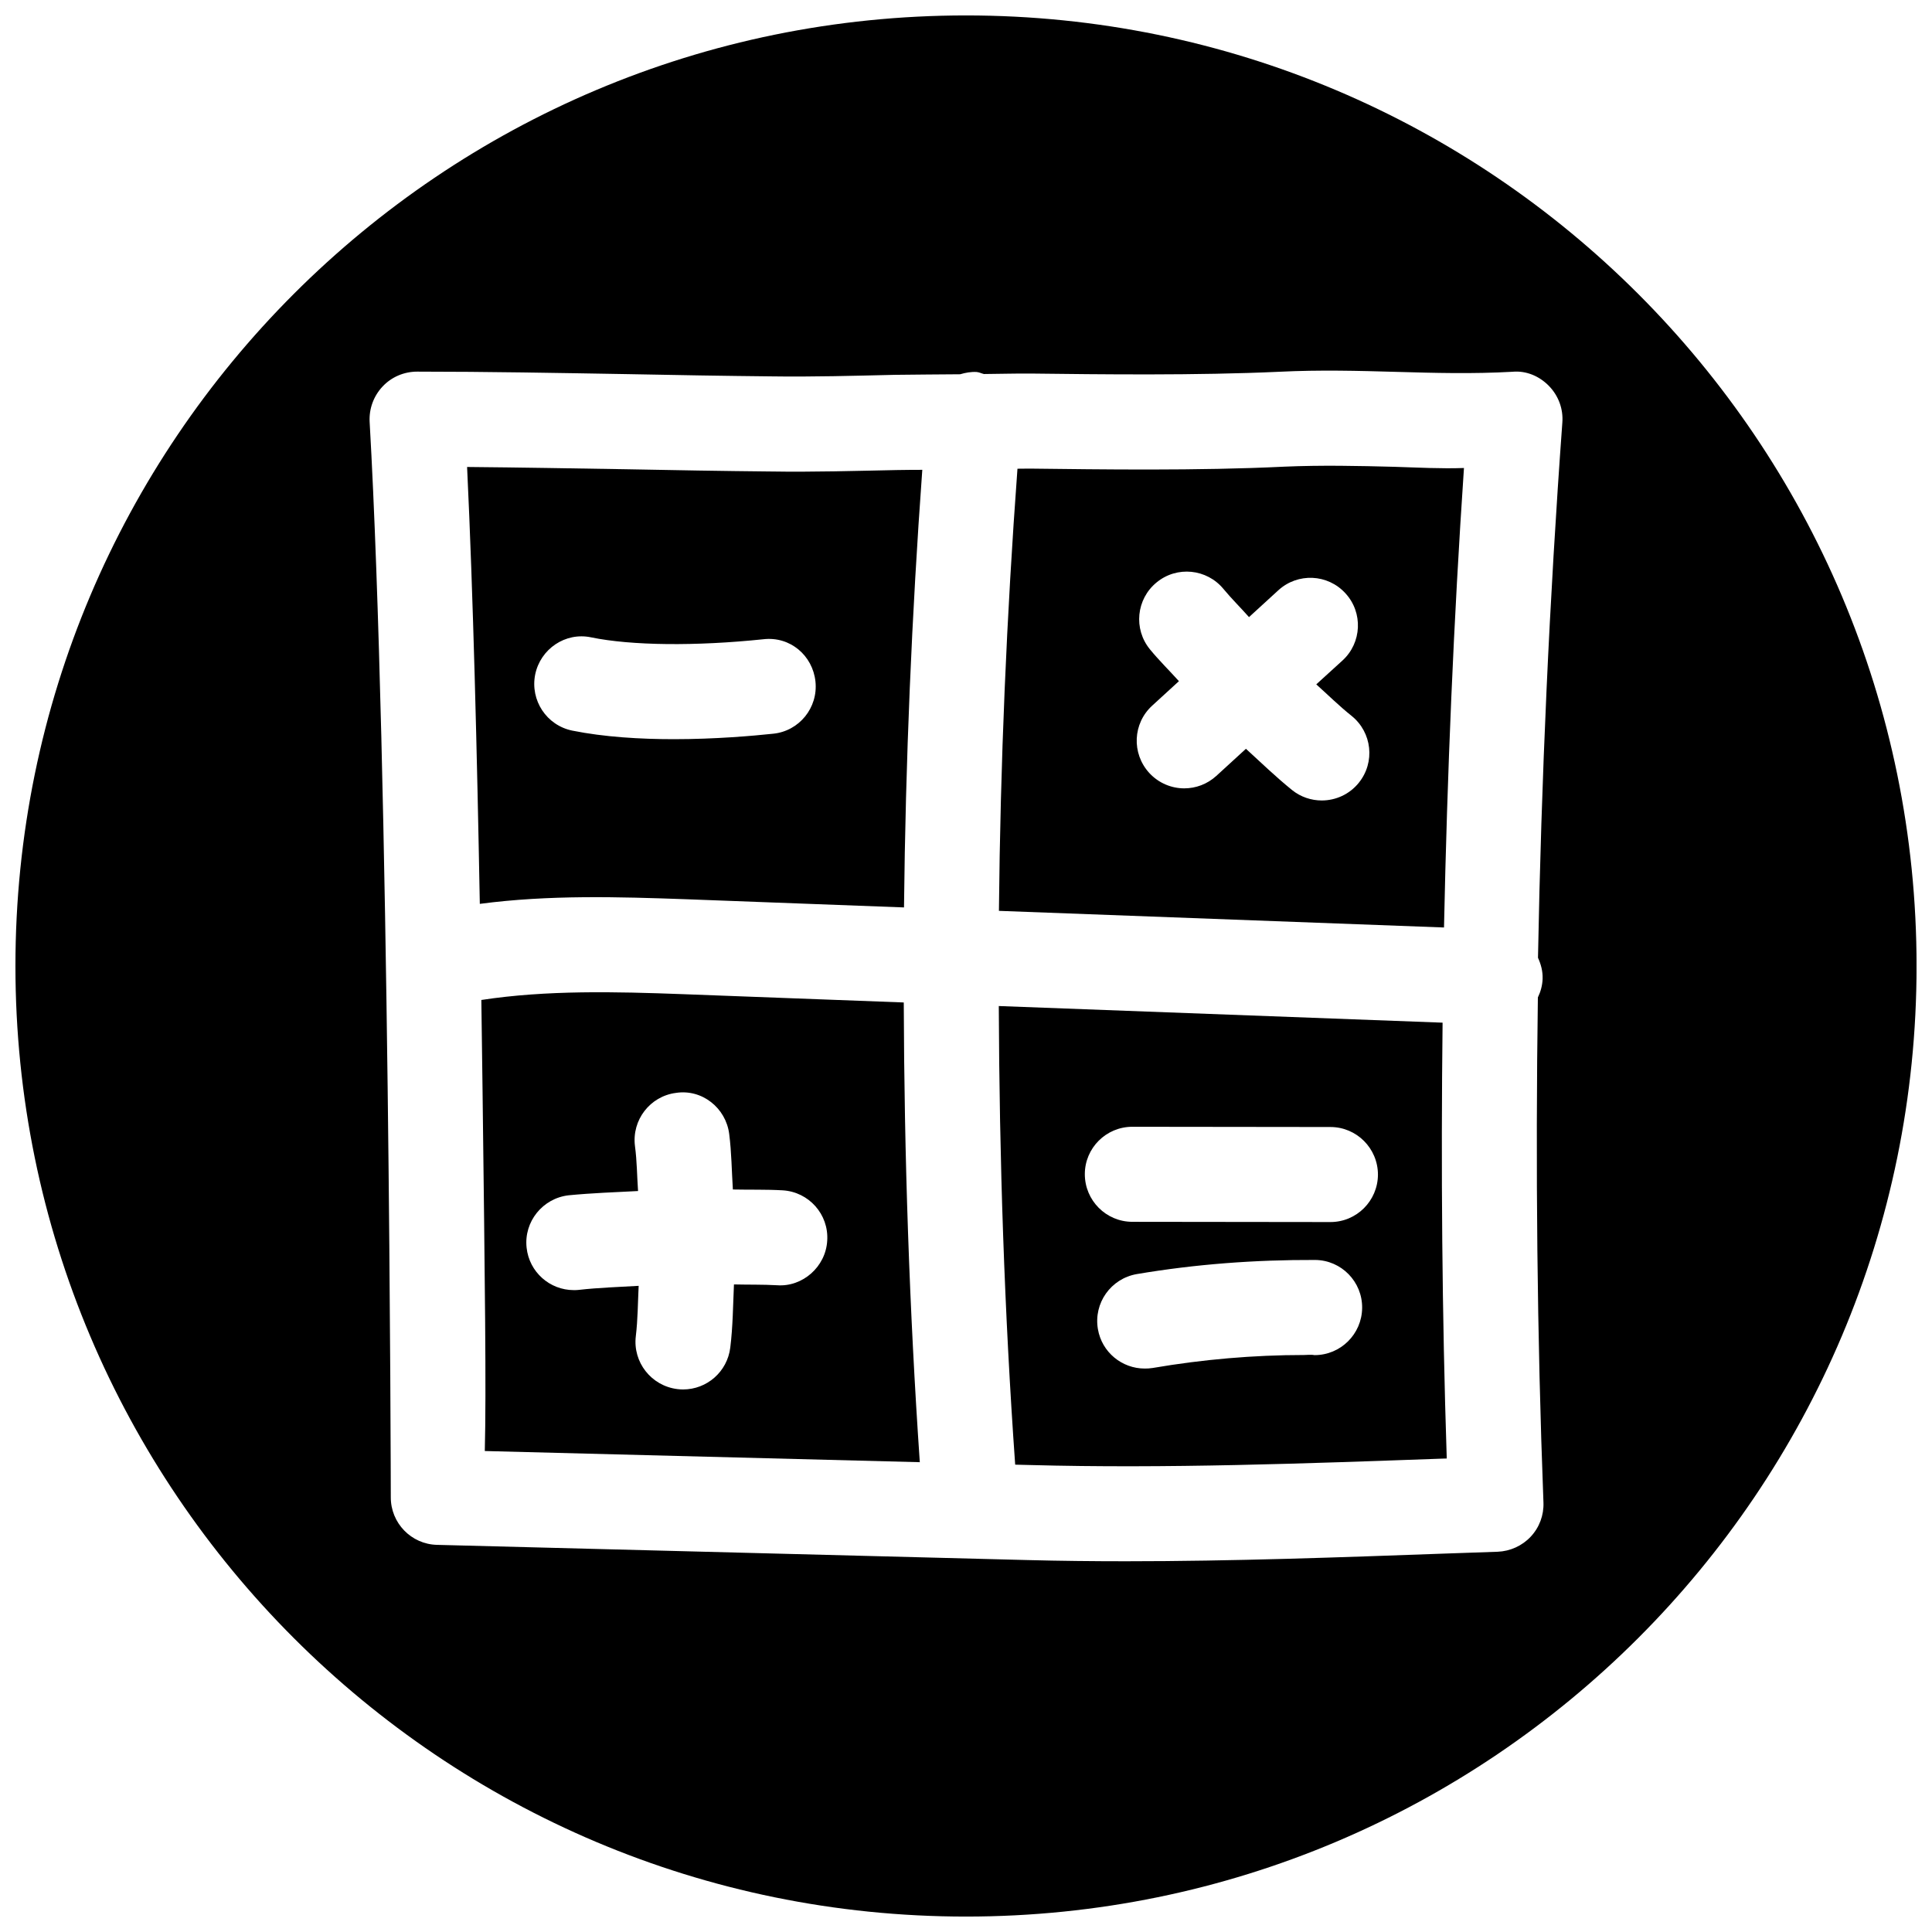
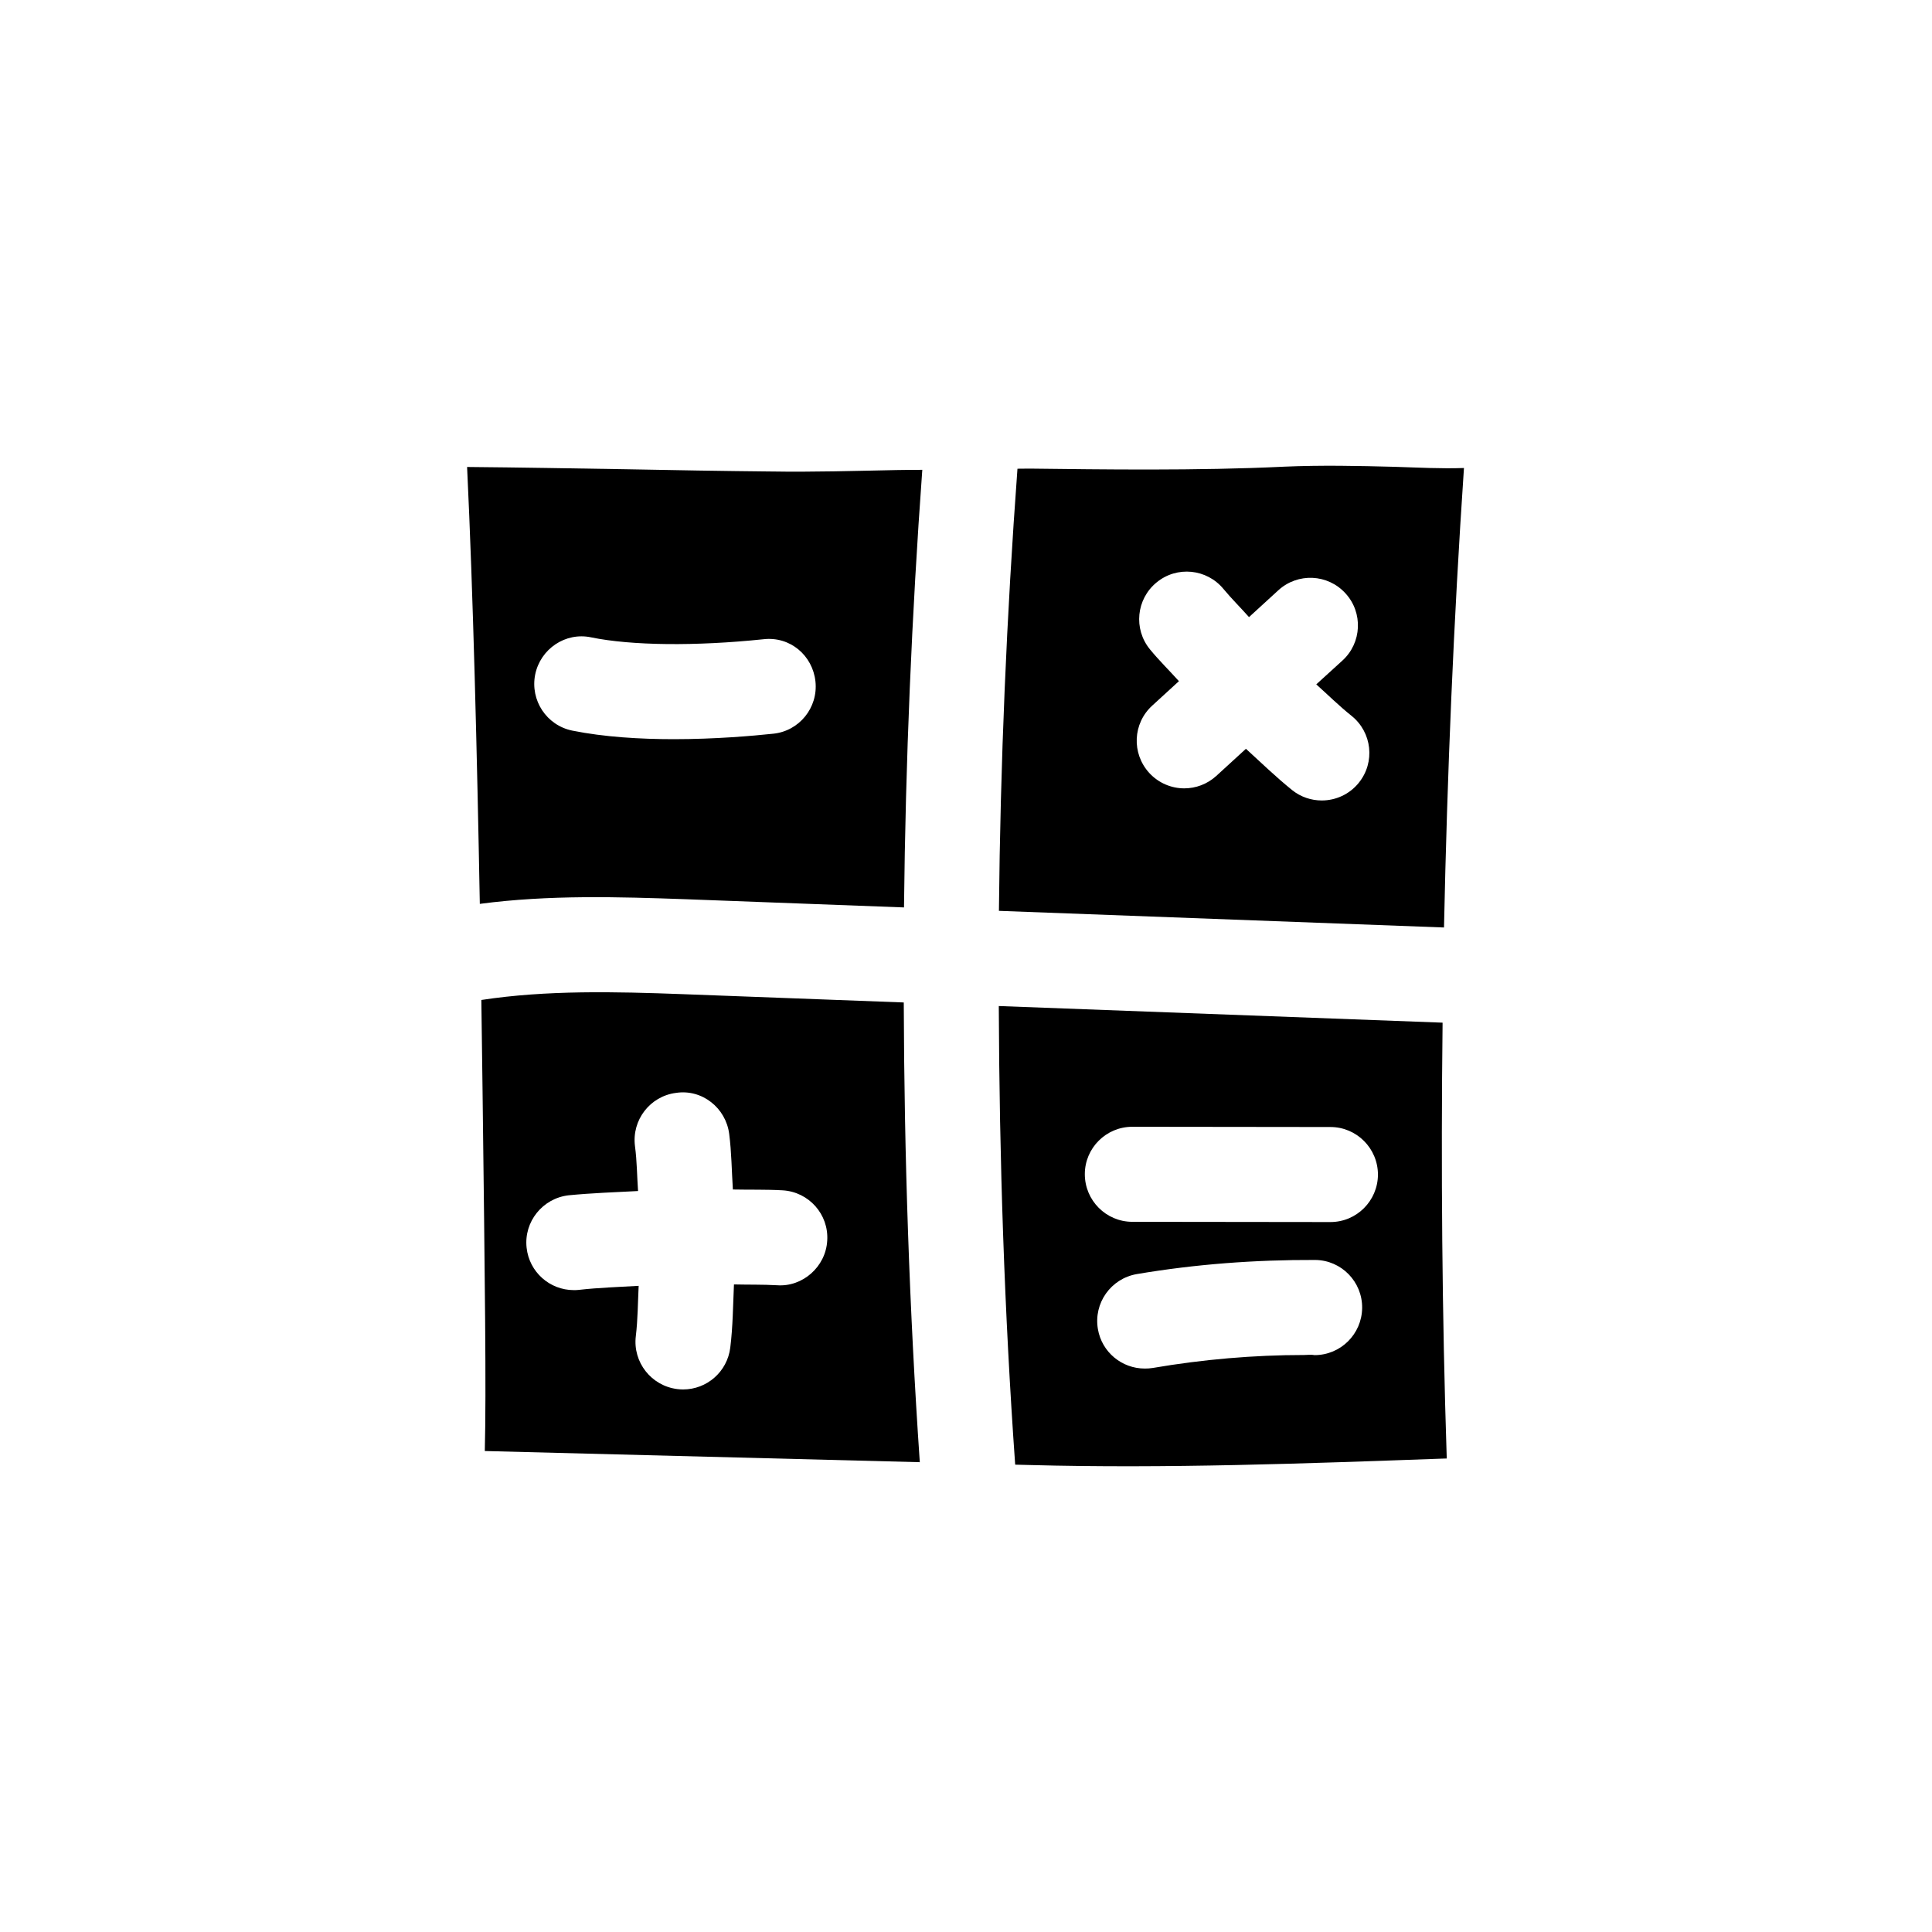
<svg xmlns="http://www.w3.org/2000/svg" width="800px" height="800px" version="1.1" viewBox="144 144 512 512">
  <defs>
    <clipPath id="a">
-       <path d="m148.09 148.09h503.81v503.81h-503.81z" />
-     </clipPath>
+       </clipPath>
  </defs>
  <path d="m348.3 268.95c-12.848-0.125-25.695-0.348-38.543-0.598-13.98-0.223-27.992-0.473-41.973-0.598 1.605 33.473 2.644 76.105 3.371 115.78 18.359-2.426 36.777-1.859 54.664-1.227l57.75 2.172c0.41-38.73 2.047-77.43 4.848-115.97-2.269 0.027-4.539-0.004-6.773 0.059-11.113 0.223-22.168 0.566-33.344 0.379zm0.598 69.492c-5.387 0.57-15.336 1.449-26.324 1.449-8.879 0-18.453-0.566-26.891-2.266-6.836-1.387-11.211-8.031-9.855-14.863 1.387-6.801 8.031-11.305 14.832-9.855 10.707 2.203 27.773 2.363 45.594 0.504 7.144-0.852 13.129 4.312 13.852 11.211 0.727 6.926-4.312 13.129-11.207 13.82z" />
  <path d="m408.69 410.61c0.156 40.621 1.48 81.207 4.344 121.54l3.938 0.098c36.055 0.977 73.273-0.41 109.33-1.699l1.102-0.031c-1.258-38.383-1.543-76.926-1.102-115.5zm83.695 92.512c-0.914-0.188-1.859-0.031-2.801-0.031-13.383 0-26.828 1.164-40.086 3.434-0.723 0.125-1.418 0.156-2.141 0.156-6.016 0-11.367-4.312-12.406-10.484-1.164-6.863 3.434-13.352 10.297-14.547 15.617-2.644 31.395-3.809 47.297-3.746 6.957 0.062 12.531 5.793 12.438 12.754-0.094 6.926-5.731 12.465-12.598 12.465zm4.191-35.266-52.492-0.062c-6.957 0-12.594-5.668-12.594-12.625 0-6.926 5.637-12.562 12.594-12.562l52.492 0.062c6.957 0 12.594 5.668 12.594 12.625-0.031 6.926-5.637 12.562-12.594 12.562z" />
  <path d="m324.87 407.46c-17.758-0.66-36.023-1.102-53.309 1.543 0.125 8.156 0.219 16.152 0.316 23.648 0.629 51.453 1.008 79.855 0.598 95.883l115.28 2.961c-2.769-40.434-4.125-81.117-4.25-121.83zm25.066 77.145c-3.809-0.219-7.621-0.125-11.43-0.219-0.25 5.606-0.285 11.211-0.977 16.75-0.789 6.391-6.203 11.082-12.5 11.082-0.504 0-1.008-0.031-1.512-0.094-6.926-0.852-11.84-7.117-11.02-14.012 0.535-4.441 0.535-8.879 0.754-13.352-5.289 0.316-10.578 0.473-15.84 1.07-0.441 0.062-0.914 0.062-1.355 0.062-6.359 0-11.809-4.785-12.5-11.242-0.754-6.894 4.25-13.098 11.148-13.887 6.109-0.594 12.25-0.812 18.387-1.129-0.281-3.969-0.281-7.965-0.816-11.902-0.883-6.926 4-13.227 10.863-14.105 6.926-1.07 13.227 4 14.105 10.863 0.629 4.879 0.66 9.824 0.977 14.738 4.41 0.094 8.816-0.031 13.195 0.219 6.926 0.41 12.25 6.359 11.809 13.32-0.379 6.957-6.551 12.34-13.289 11.836z" />
  <path d="m484.17 267.68c-22.703 1.102-48.492 0.723-67.289 0.504-1.07 0-2.172 0.031-3.242 0.031-2.871 38.922-4.539 78.031-4.914 117.17l117.95 4.41c0.852-40.684 2.551-81.332 5.289-121.77-6.016 0.219-12.312-0.125-18.422-0.316-9.602-0.25-19.207-0.469-29.375-0.031zm19.93 83.762c-2.488 3.086-6.141 4.691-9.824 4.691-2.769 0-5.574-0.914-7.871-2.769-4.25-3.434-8.188-7.242-12.219-10.926l-7.84 7.18c-2.426 2.203-5.449 3.305-8.5 3.305-3.402 0-6.801-1.387-9.289-4.094-4.727-5.195-4.348-13.133 0.785-17.824l7.086-6.488c-2.551-2.832-5.289-5.512-7.684-8.438-4.41-5.383-3.621-13.32 1.762-17.727 5.383-4.441 13.32-3.621 17.727 1.73 2.141 2.582 4.535 4.945 6.769 7.461l7.777-7.117c5.133-4.691 13.098-4.344 17.789 0.82 4.691 5.102 4.344 13.098-0.789 17.789l-6.953 6.332c3.117 2.801 6.078 5.731 9.352 8.344 5.449 4.379 6.301 12.312 1.922 17.73z" />
  <g clip-path="url(#a)">
    <path d="m400 148.09c-139.12 0-251.91 112.79-251.91 251.91 0 139.11 112.79 251.91 251.91 251.91 139.11 0 251.91-112.79 251.91-251.91-0.004-139.12-112.79-251.91-251.91-251.91zm152.81 255.3c-0.062 1.793-0.535 3.434-1.258 4.945-0.629 44.715-0.219 89.426 1.48 133.86 0.125 3.336-1.07 6.582-3.371 9.035-2.266 2.426-5.449 3.871-8.785 4l-13.664 0.473c-27.898 1.008-56.52 2.047-84.891 2.047-8.691 0-17.383-0.094-25.977-0.316l-156.53-4.031c-6.832-0.156-12.281-5.793-12.25-12.625 0-1.828-0.348-192.58-5.606-284.97-0.188-3.465 1.039-6.832 3.434-9.383 2.363-2.519 5.668-3.938 9.164-3.938 18.578 0 37.156 0.348 55.703 0.66 12.754 0.25 25.535 0.473 38.32 0.598 10.77 0.156 21.695-0.156 32.559-0.41 5.727-0.09 11.52-0.09 17.316-0.152 1.383-0.41 2.863-0.691 4.375-0.598 0.691 0.062 1.258 0.379 1.922 0.535 4.156-0.031 8.312-0.156 12.469-0.125 18.516 0.219 43.801 0.535 65.777-0.473 10.832-0.535 21.004-0.254 31.207 0.031 10.012 0.285 19.965 0.566 30.605-0.031 3.652-0.348 7.148 1.164 9.668 3.746 2.551 2.613 3.84 6.141 3.559 9.73-3.434 47.043-5.574 94.434-6.453 141.82 0.785 1.73 1.289 3.555 1.223 5.57z" />
  </g>
</svg>